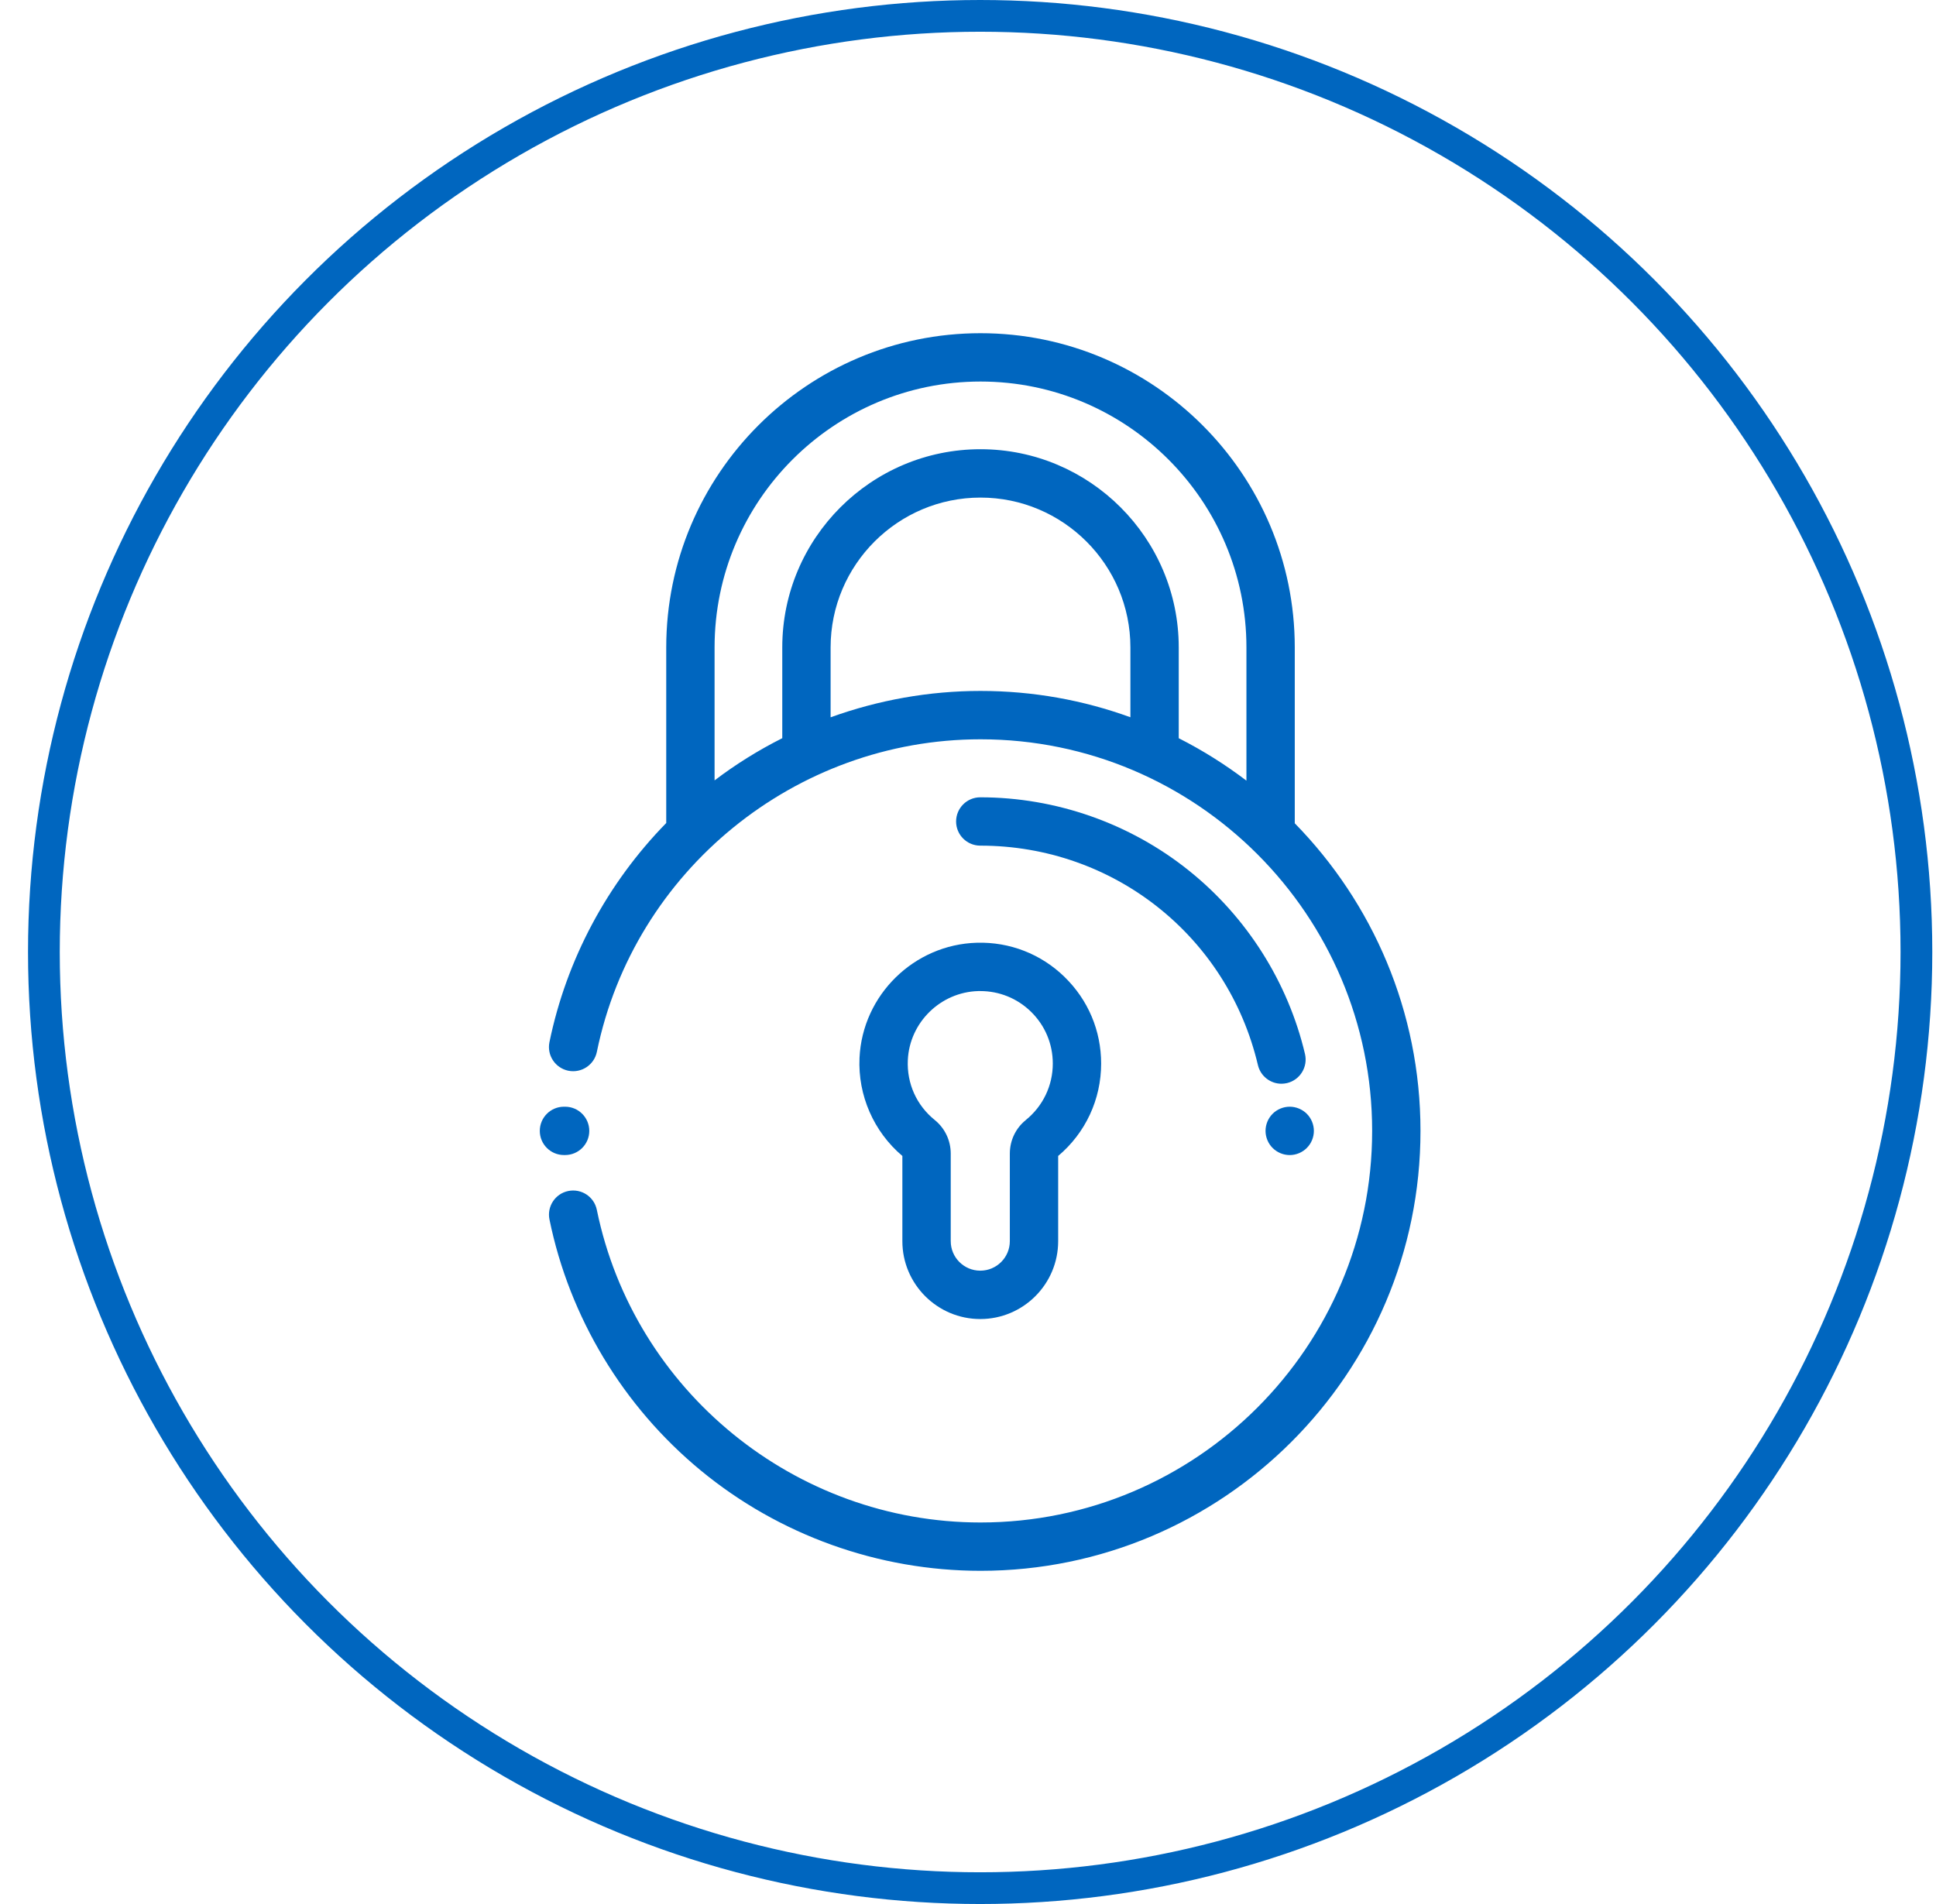
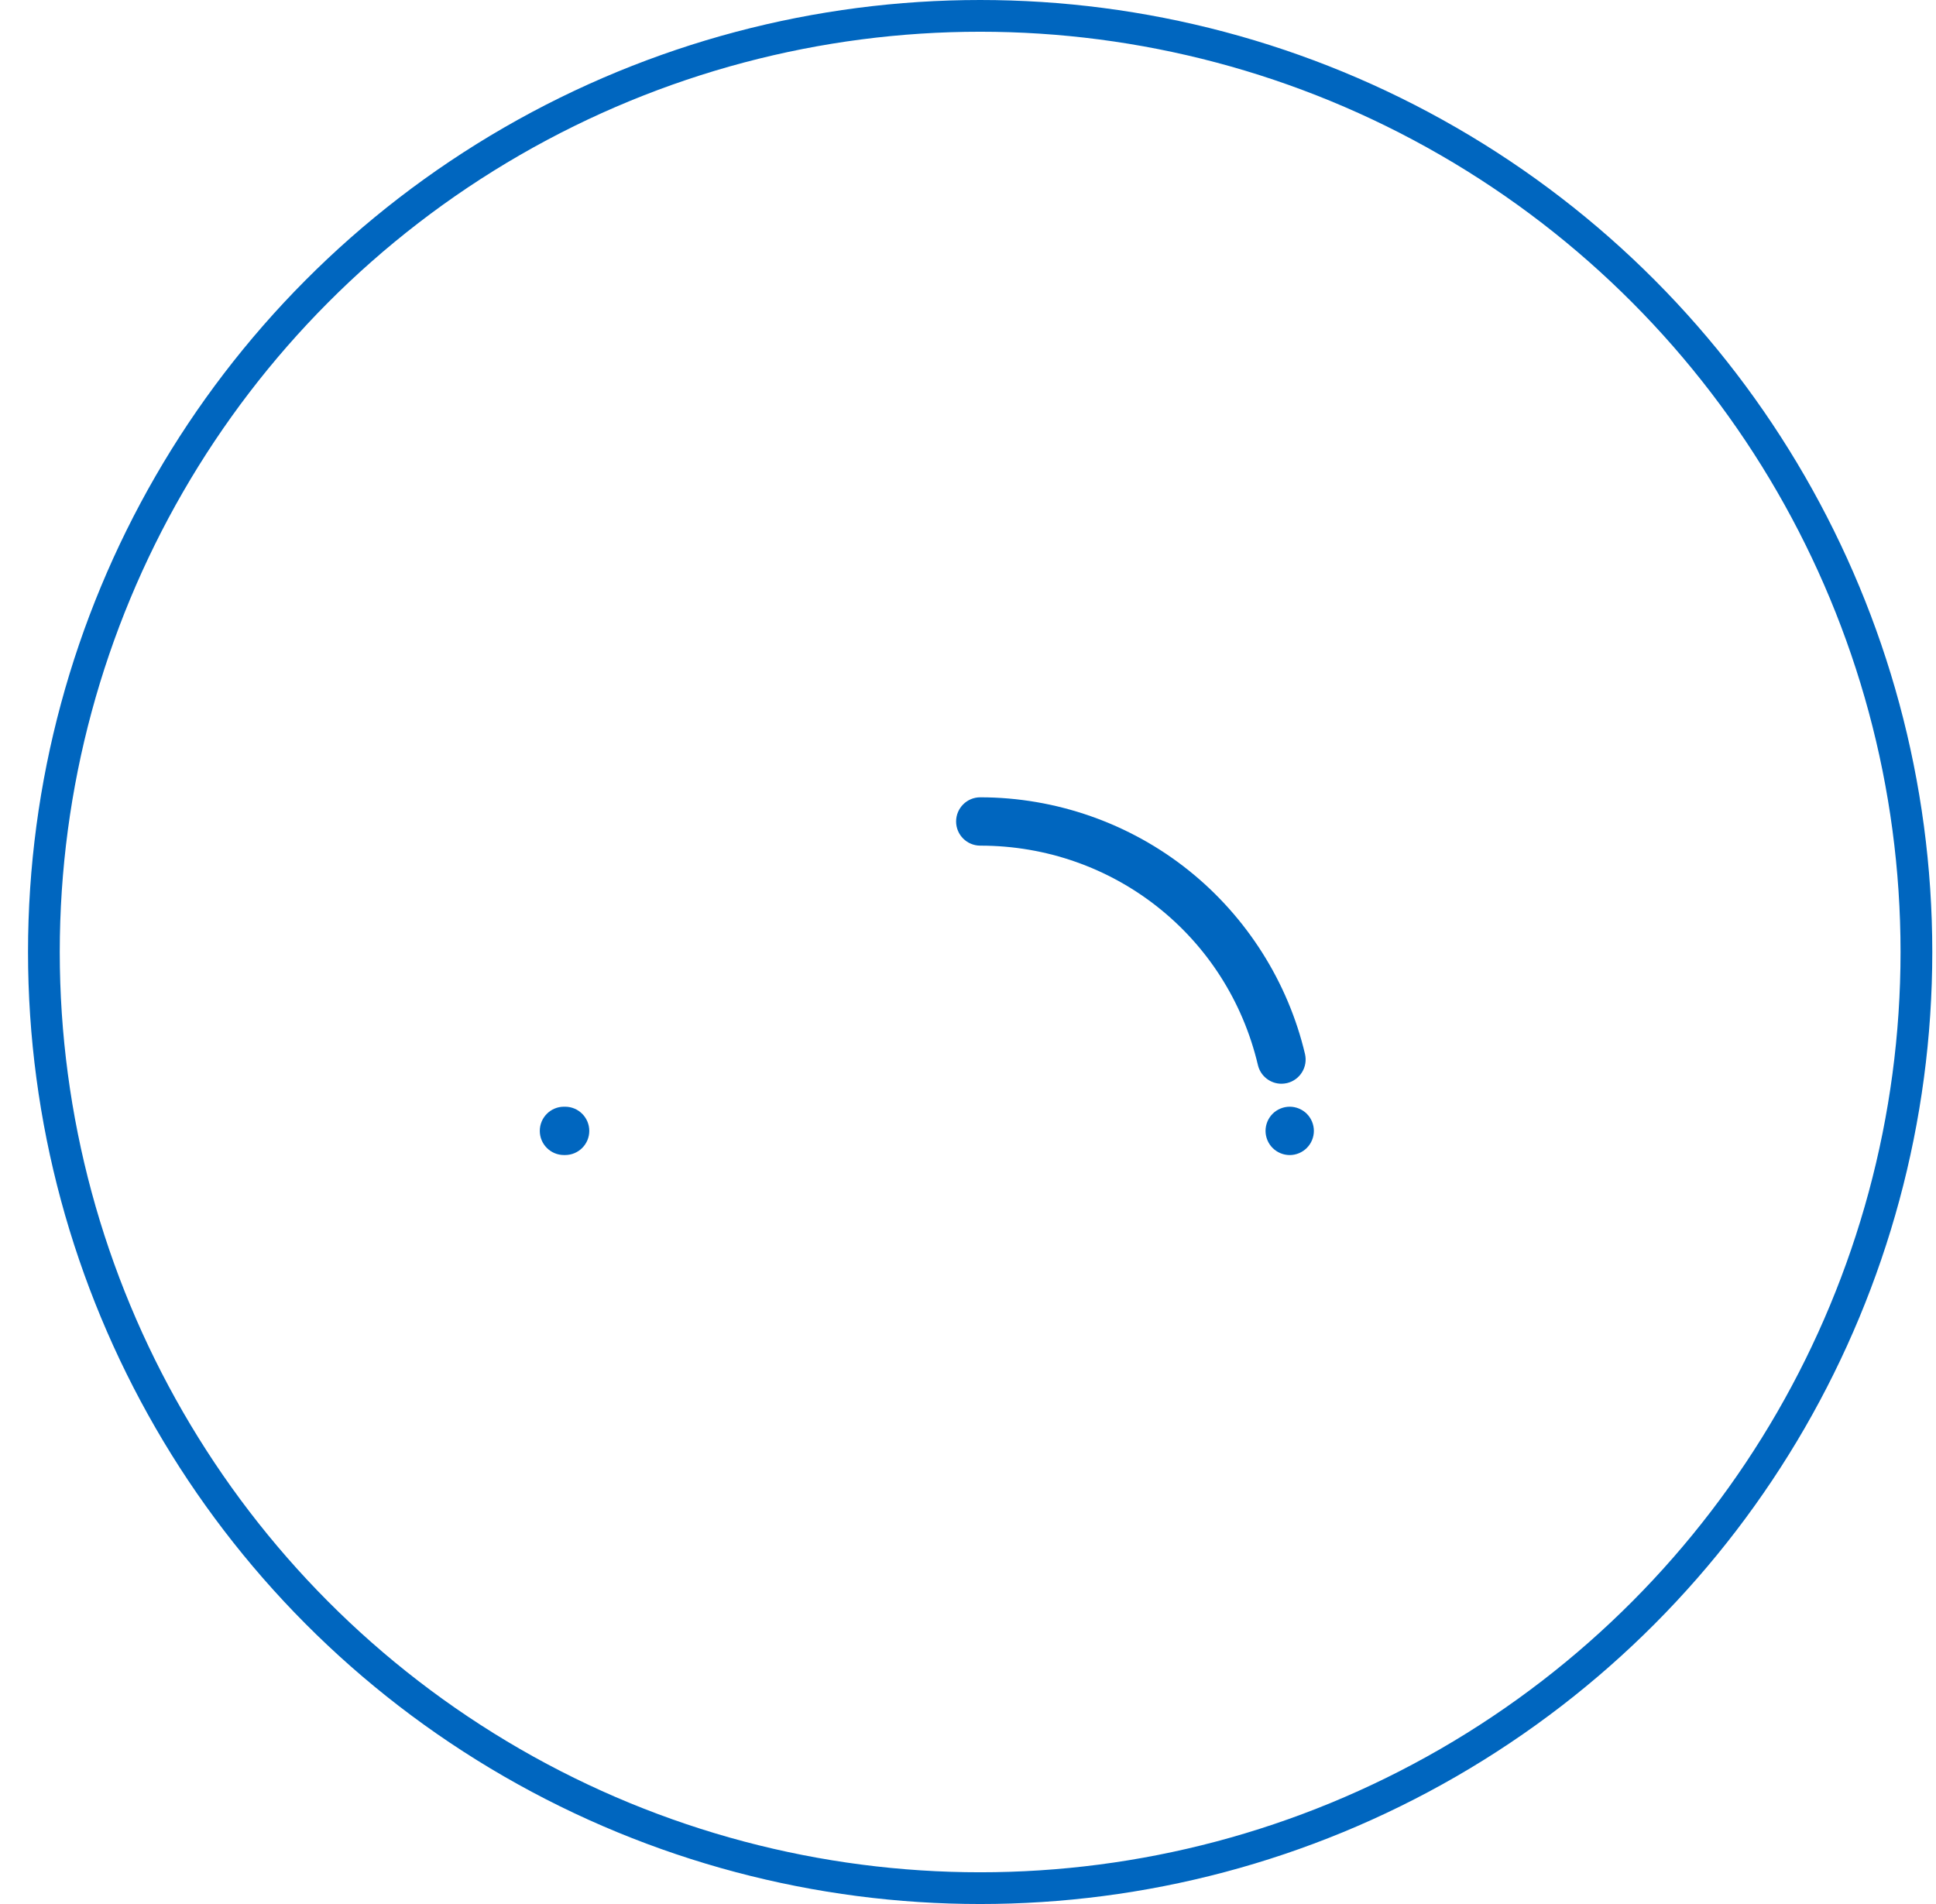
<svg xmlns="http://www.w3.org/2000/svg" width="61" height="60" fill="none" viewBox="0 0 61 60">
  <circle cx="30.883" cy="30" r="29.5" stroke="#0066BF" />
-   <path fill="#0066BF" d="M33.542 30.785c-.743-.723-1.726-1.106-2.763-1.077-1.98.055-3.605 1.648-3.697 3.627-.055 1.182.449 2.331 1.35 3.092v2.685c0 1.353 1.101 2.454 2.455 2.454 1.353 0 2.454-1.1 2.454-2.454v-2.685c.862-.726 1.354-1.782 1.354-2.911 0-1.038-.41-2.007-1.153-2.73zm-1.22 4.51c-.32.258-.504.644-.504 1.058v2.759c0 .513-.418.93-.931.93-.514 0-.931-.417-.931-.93v-2.759c0-.414-.184-.8-.504-1.059-.573-.463-.882-1.151-.848-1.889.055-1.186 1.03-2.14 2.217-2.174h.066c.599 0 1.162.228 1.593.646.446.434.692 1.016.692 1.639 0 .693-.31 1.341-.85 1.778z" />
-   <path fill="#0066BF" d="M40.796 25.945v-5.543c0-5.46-4.442-9.902-9.902-9.902-5.46 0-9.902 4.442-9.902 9.902v5.533c-1.857 1.898-3.146 4.304-3.68 6.907-.084.412.182.814.594.899.413.084.815-.182.9-.594 1.168-5.707 6.252-9.85 12.088-9.85 6.804 0 12.34 5.536 12.34 12.34s-5.536 12.34-12.34 12.34c-5.837 0-10.92-4.144-12.089-9.852-.084-.413-.486-.678-.899-.594-.412.084-.678.487-.593.899.63 3.083 2.322 5.89 4.762 7.904 2.474 2.042 5.606 3.166 8.82 3.166 7.643 0 13.862-6.219 13.862-13.863 0-3.769-1.512-7.19-3.96-9.692zm-5.18-3.343c-1.474-.536-3.064-.829-4.722-.829-1.62 0-3.218.287-4.723.831v-2.202c0-2.604 2.119-4.722 4.723-4.722 2.604 0 4.723 2.118 4.723 4.722v2.2zm3.657 1.998c-.667-.507-1.38-.956-2.133-1.337v-2.86c0-3.445-2.802-6.247-6.246-6.247-3.444 0-6.246 2.802-6.246 6.246v2.86c-.747.376-1.462.82-2.133 1.33v-4.19c0-4.62 3.759-8.379 8.38-8.379 4.62 0 8.378 3.76 8.378 8.38V24.6z" />
  <path fill="#0066BF" d="M41.175 35.098c-.141-.141-.338-.223-.538-.223s-.397.081-.539.223c-.142.142-.223.338-.223.539 0 .2.081.397.223.538.142.142.338.224.539.224.2 0 .397-.082.538-.224.142-.141.223-.338.223-.538s-.081-.397-.223-.539zM41.118 33.214c-.535-2.266-1.835-4.32-3.662-5.783-1.854-1.487-4.188-2.306-6.57-2.306-.42 0-.761.341-.761.762 0 .42.341.761.762.761 4.19 0 7.787 2.844 8.748 6.916.083.35.395.587.74.587.059 0 .117-.007.176-.02.41-.098.663-.508.567-.917zM17.805 34.875h-.035c-.421 0-.762.341-.762.762 0 .42.34.761.762.761h.035c.421 0 .762-.34.762-.761 0-.42-.341-.762-.762-.762z" />
</svg>